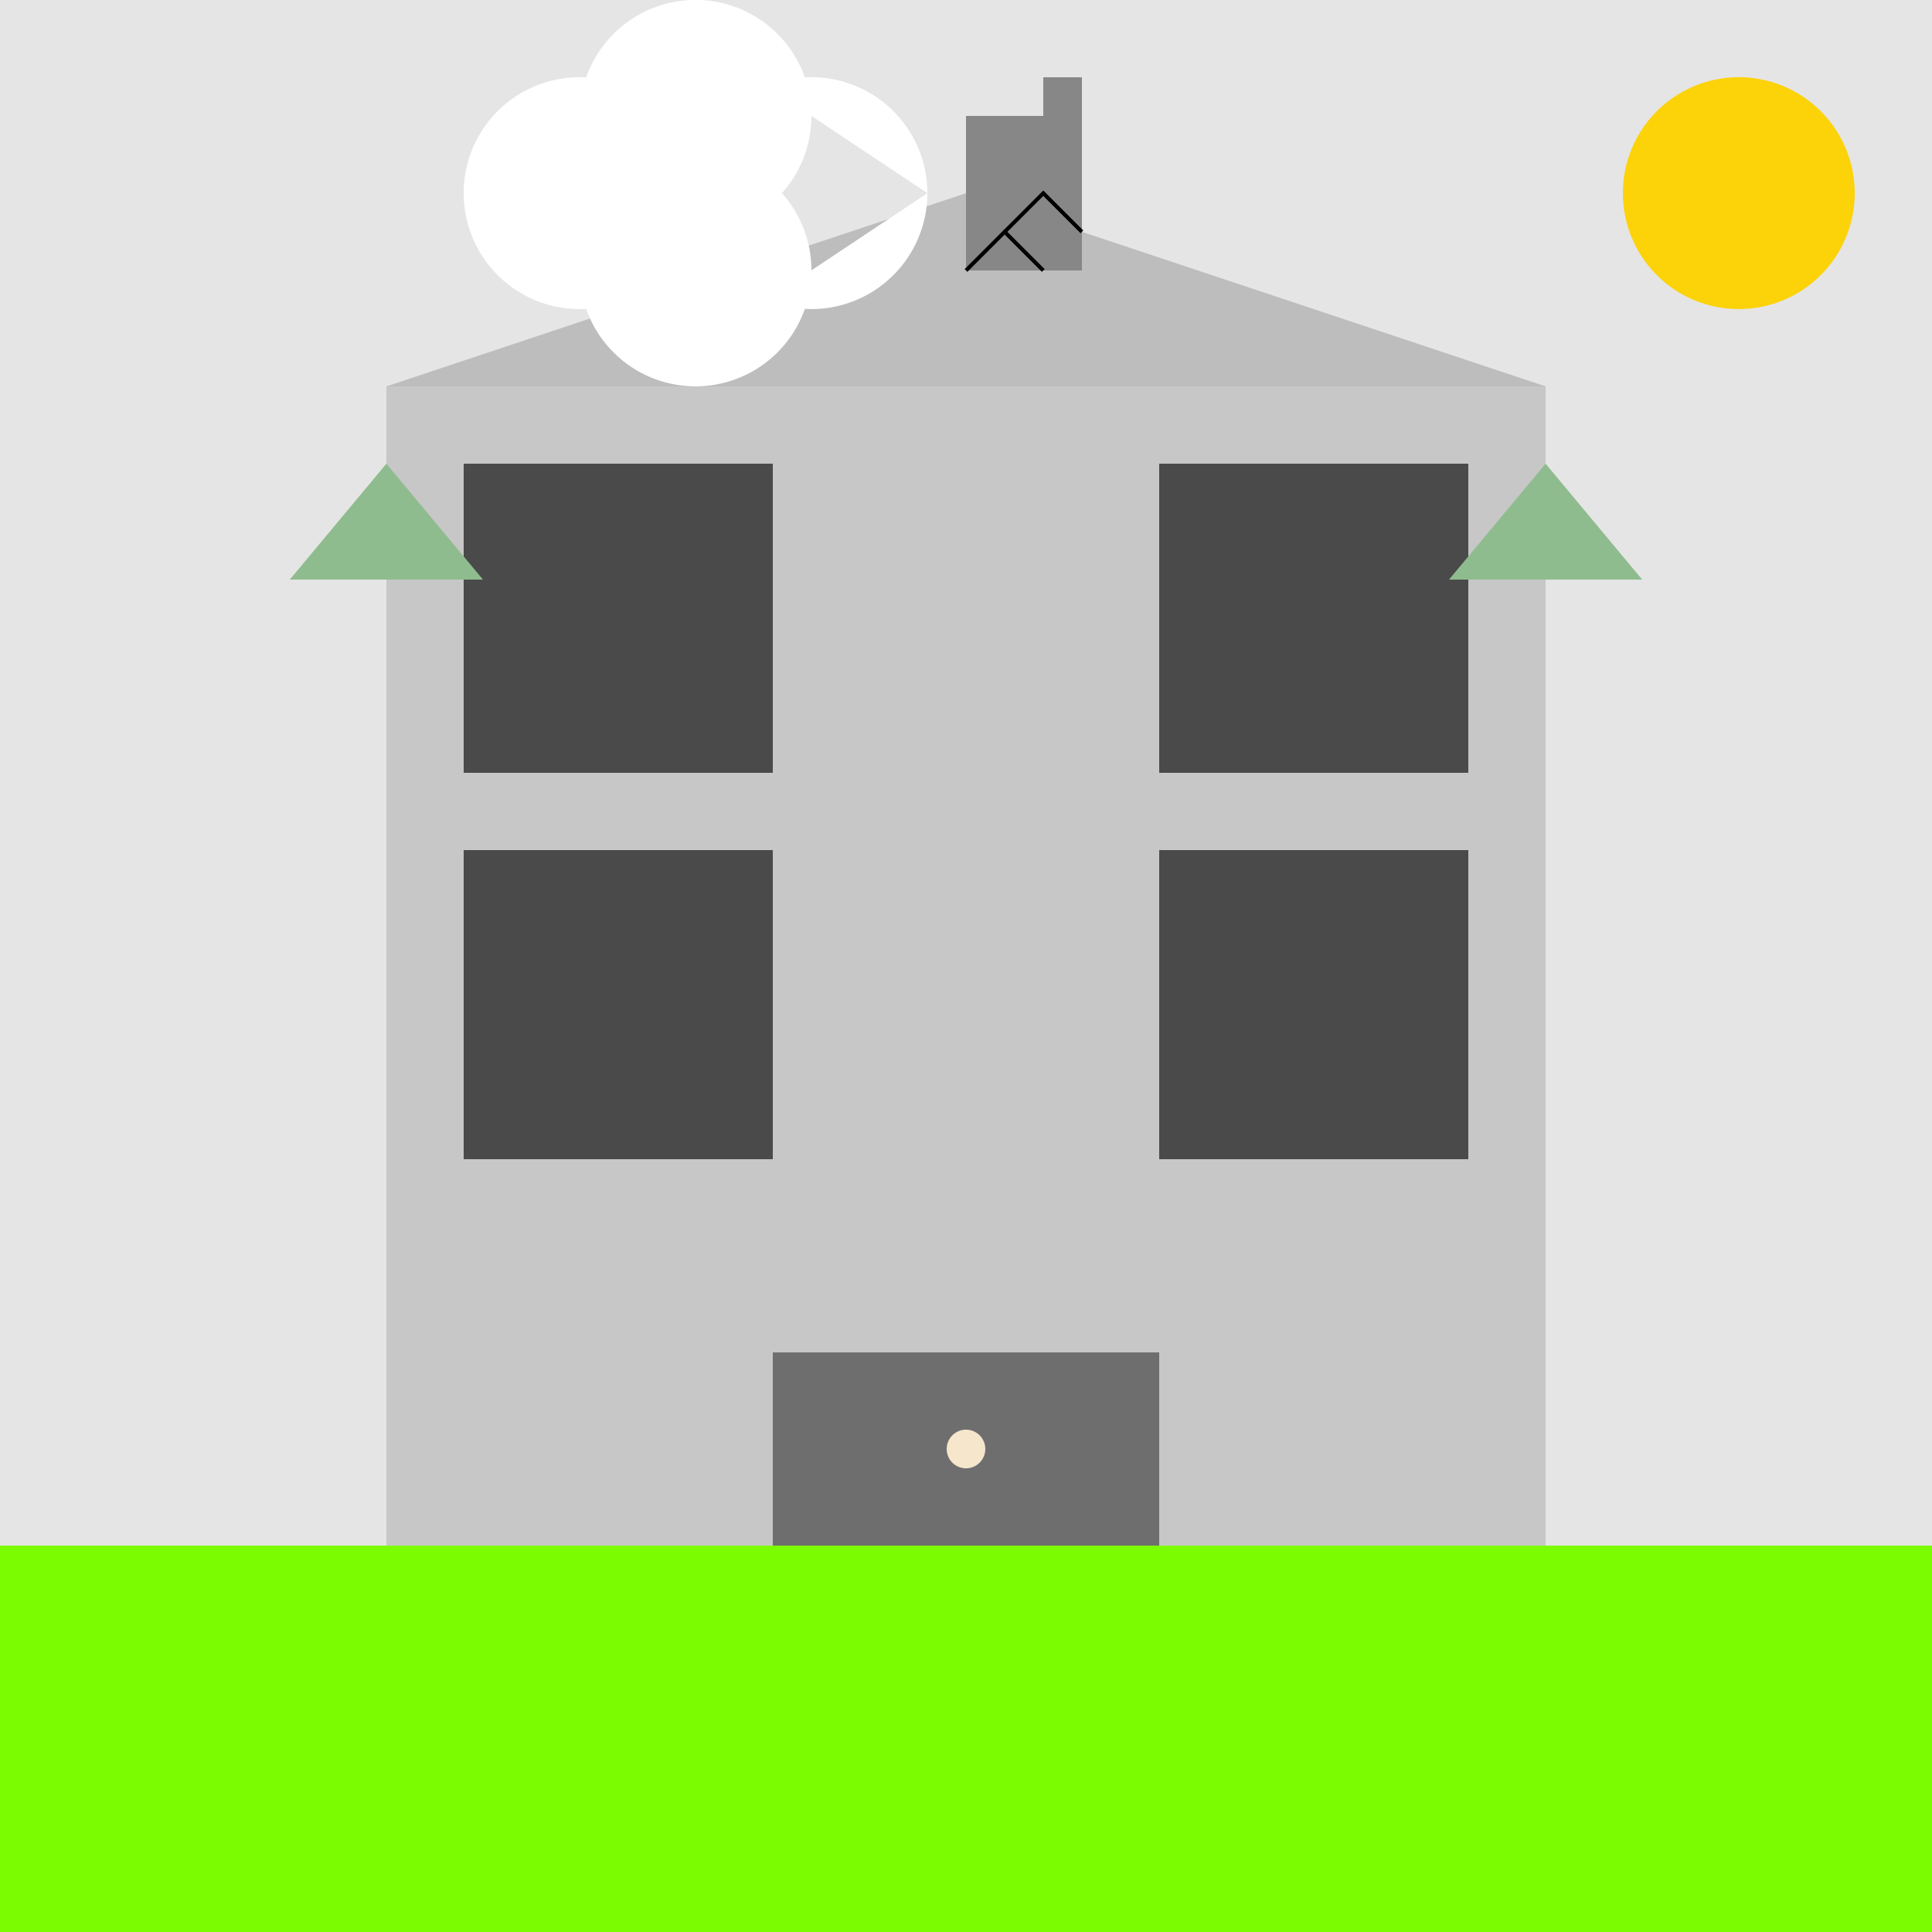
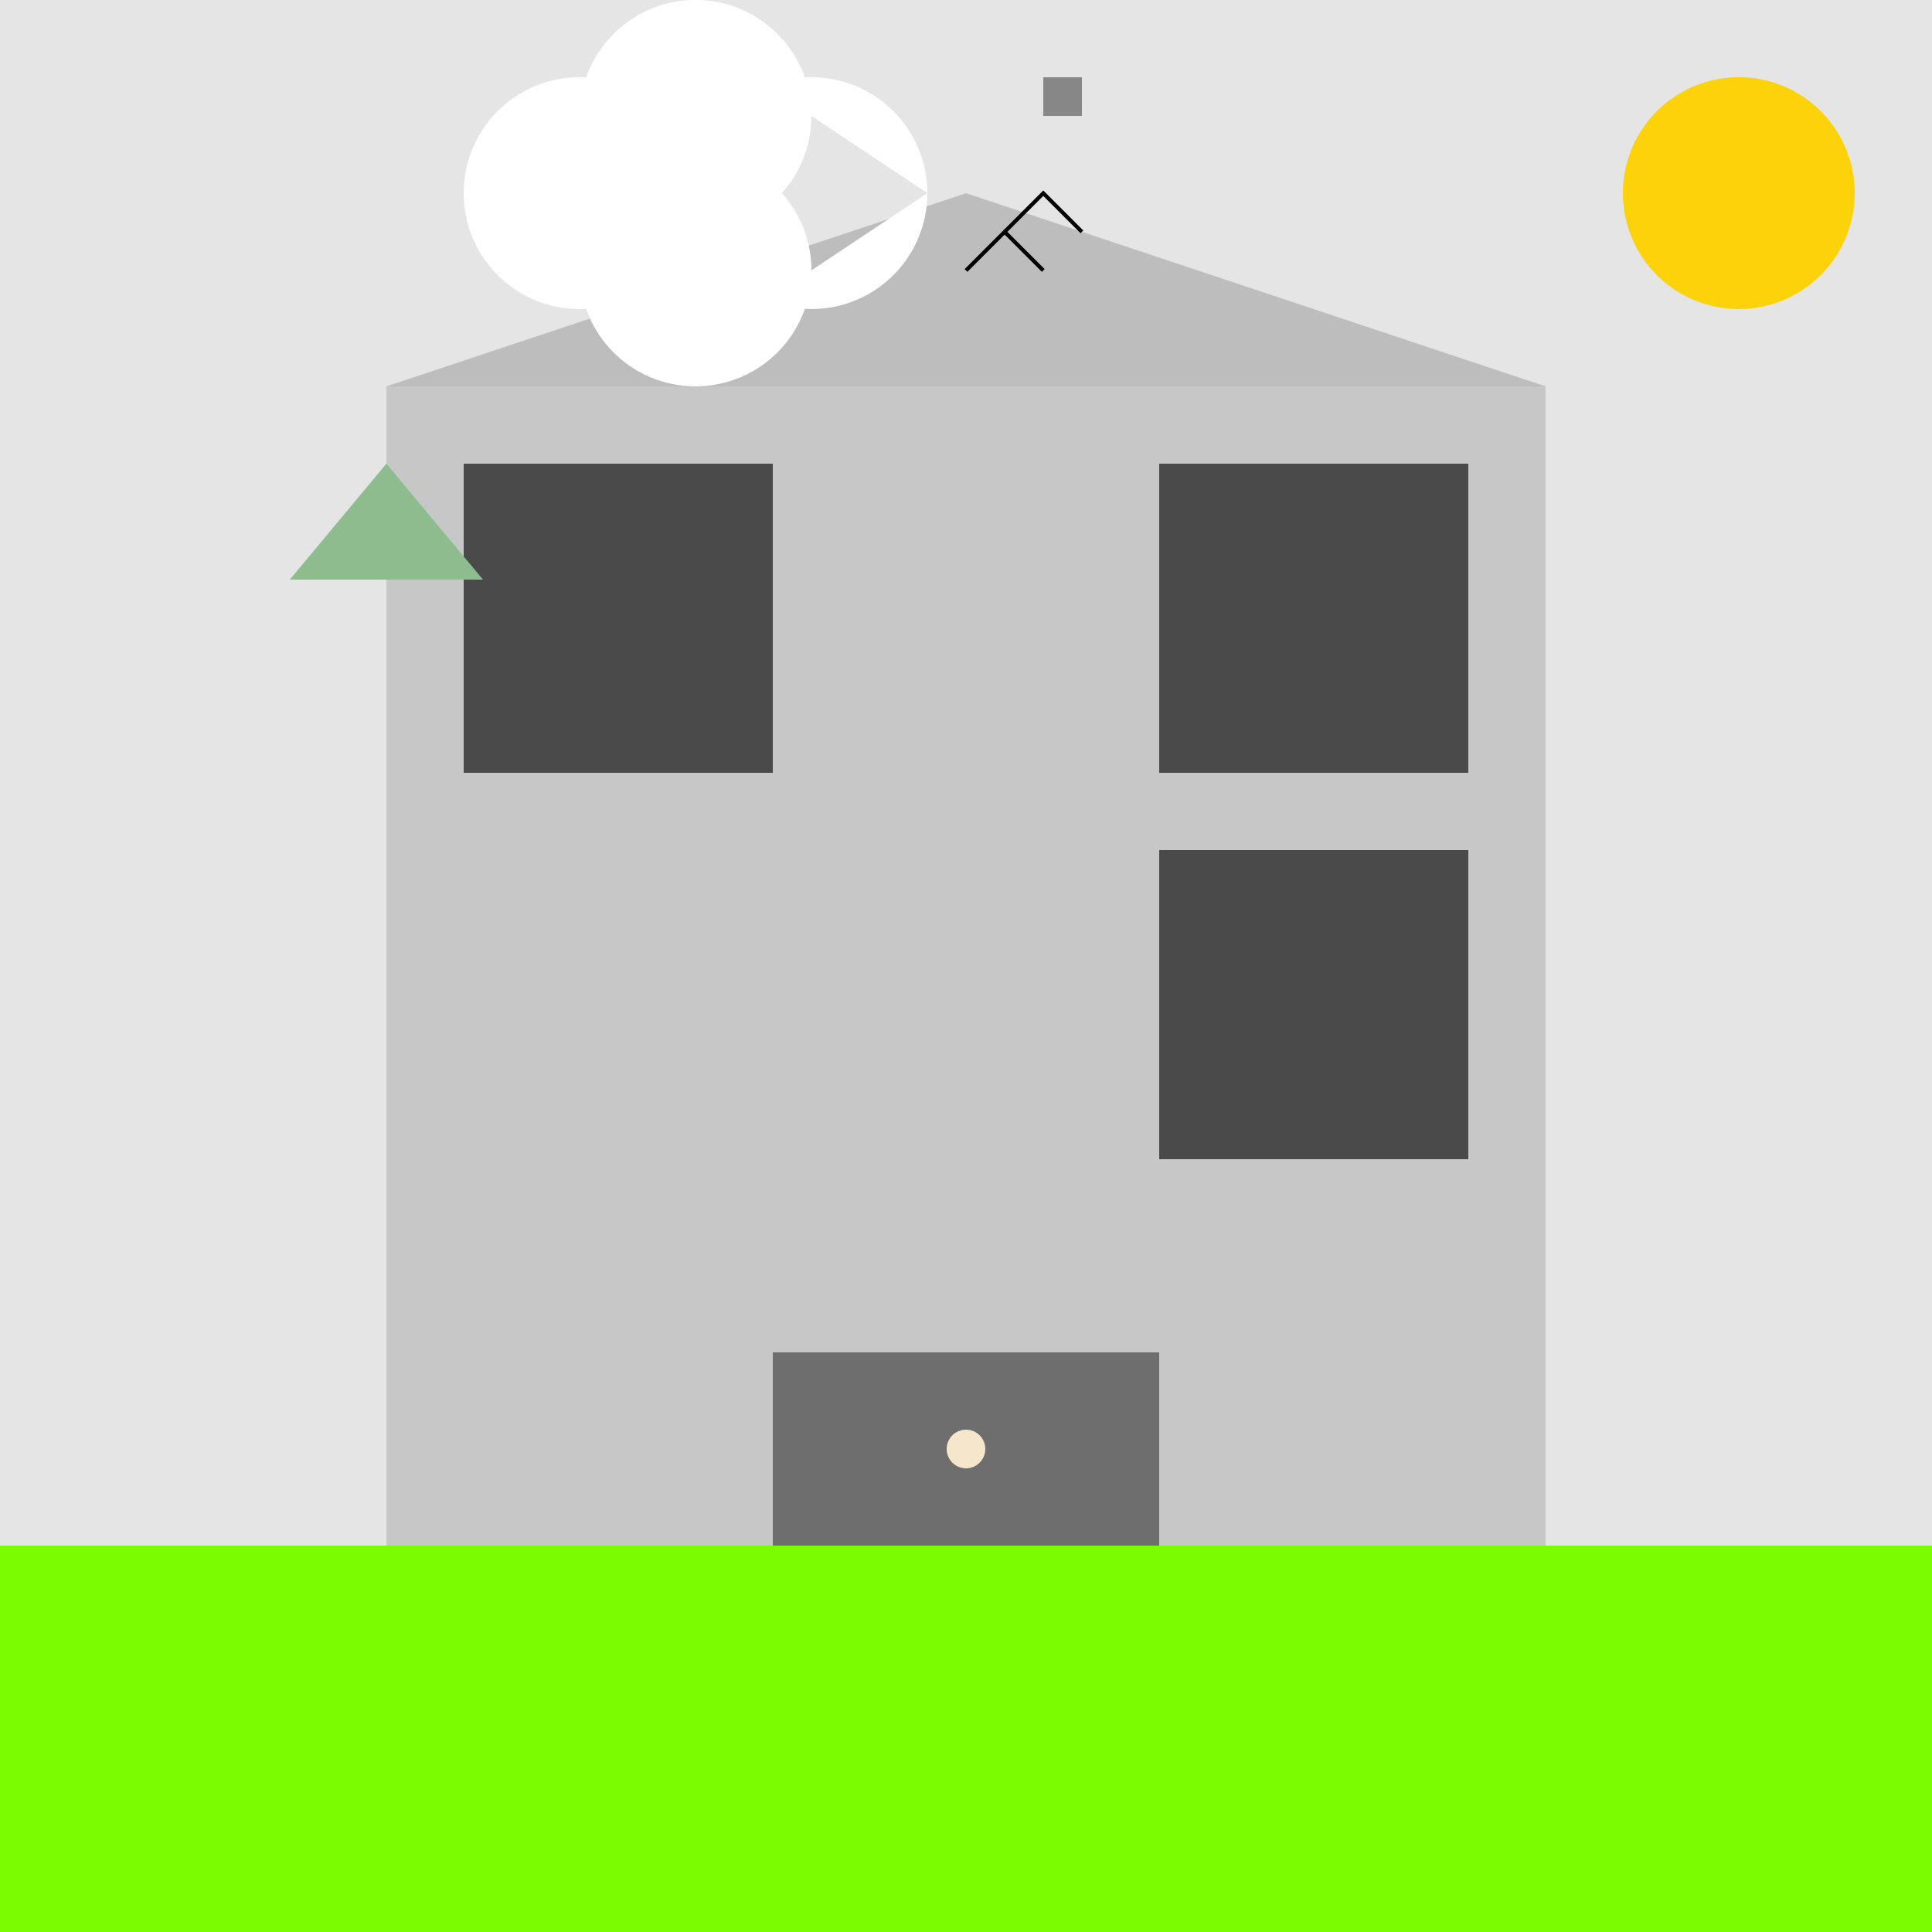
<svg xmlns="http://www.w3.org/2000/svg" width="500" height="500">
  <defs />
  <g>
    <rect fill="#E5E5E5" stroke="none" x="0" y="0" width="512" height="512" />
    <rect fill="#C7C7C7" stroke="none" x="100" y="100" width="300" height="300" />
    <rect fill="#4A4A4A" stroke="none" x="120" y="120" width="80" height="80" />
-     <rect fill="#4A4A4A" stroke="none" x="120" y="220" width="80" height="80" />
    <rect fill="#4A4A4A" stroke="none" x="300" y="120" width="80" height="80" />
    <rect fill="#4A4A4A" stroke="none" x="300" y="220" width="80" height="80" />
    <rect fill="#6E6E6E" stroke="none" x="200" y="350" width="100" height="50" />
    <path fill="#F5E6CC" stroke="none" paint-order="stroke fill markers" d=" M 255 375 A 5 5 0 1 1 255 374.995" />
    <path fill="#BDBDBD" stroke="none" paint-order="stroke fill markers" d=" M 100 100 L 250 50 L 400 100" />
-     <rect fill="#878787" stroke="none" x="250" y="30" width="30" height="40" />
    <rect fill="#878787" stroke="none" x="270" y="20" width="10" height="10" />
    <path fill="#8FBC8F" stroke="none" paint-order="stroke fill markers" d=" M 75 150 L 100 120 L 125 150" />
-     <path fill="#8FBC8F" stroke="none" paint-order="stroke fill markers" d=" M 375 150 L 400 120 L 425 150" />
    <path fill="#FCD209" stroke="none" paint-order="stroke fill markers" d=" M 480 50 A 30 30 0 1 1 480 49.97" />
    <path fill="#FFFFFF" stroke="none" paint-order="stroke fill markers" d=" M 180 50 A 30 30 0 1 1 180 49.97 L 210 70 A 30 30 0 1 1 210 69.97 L 240 50 A 30 30 0 1 1 240 49.97 L 210 30 A 30 30 0 1 1 210 29.97" />
    <path fill="none" stroke="#000000" paint-order="fill stroke markers" d=" M 250 70 L 260 60 L 270 70" stroke-miterlimit="10" stroke-dasharray="" />
    <path fill="none" stroke="#000000" paint-order="fill stroke markers" d=" M 260 60 L 270 50 L 280 60" stroke-miterlimit="10" stroke-dasharray="" />
    <rect fill="#7CFC00" stroke="none" x="0" y="400" width="512" height="112" />
  </g>
</svg>